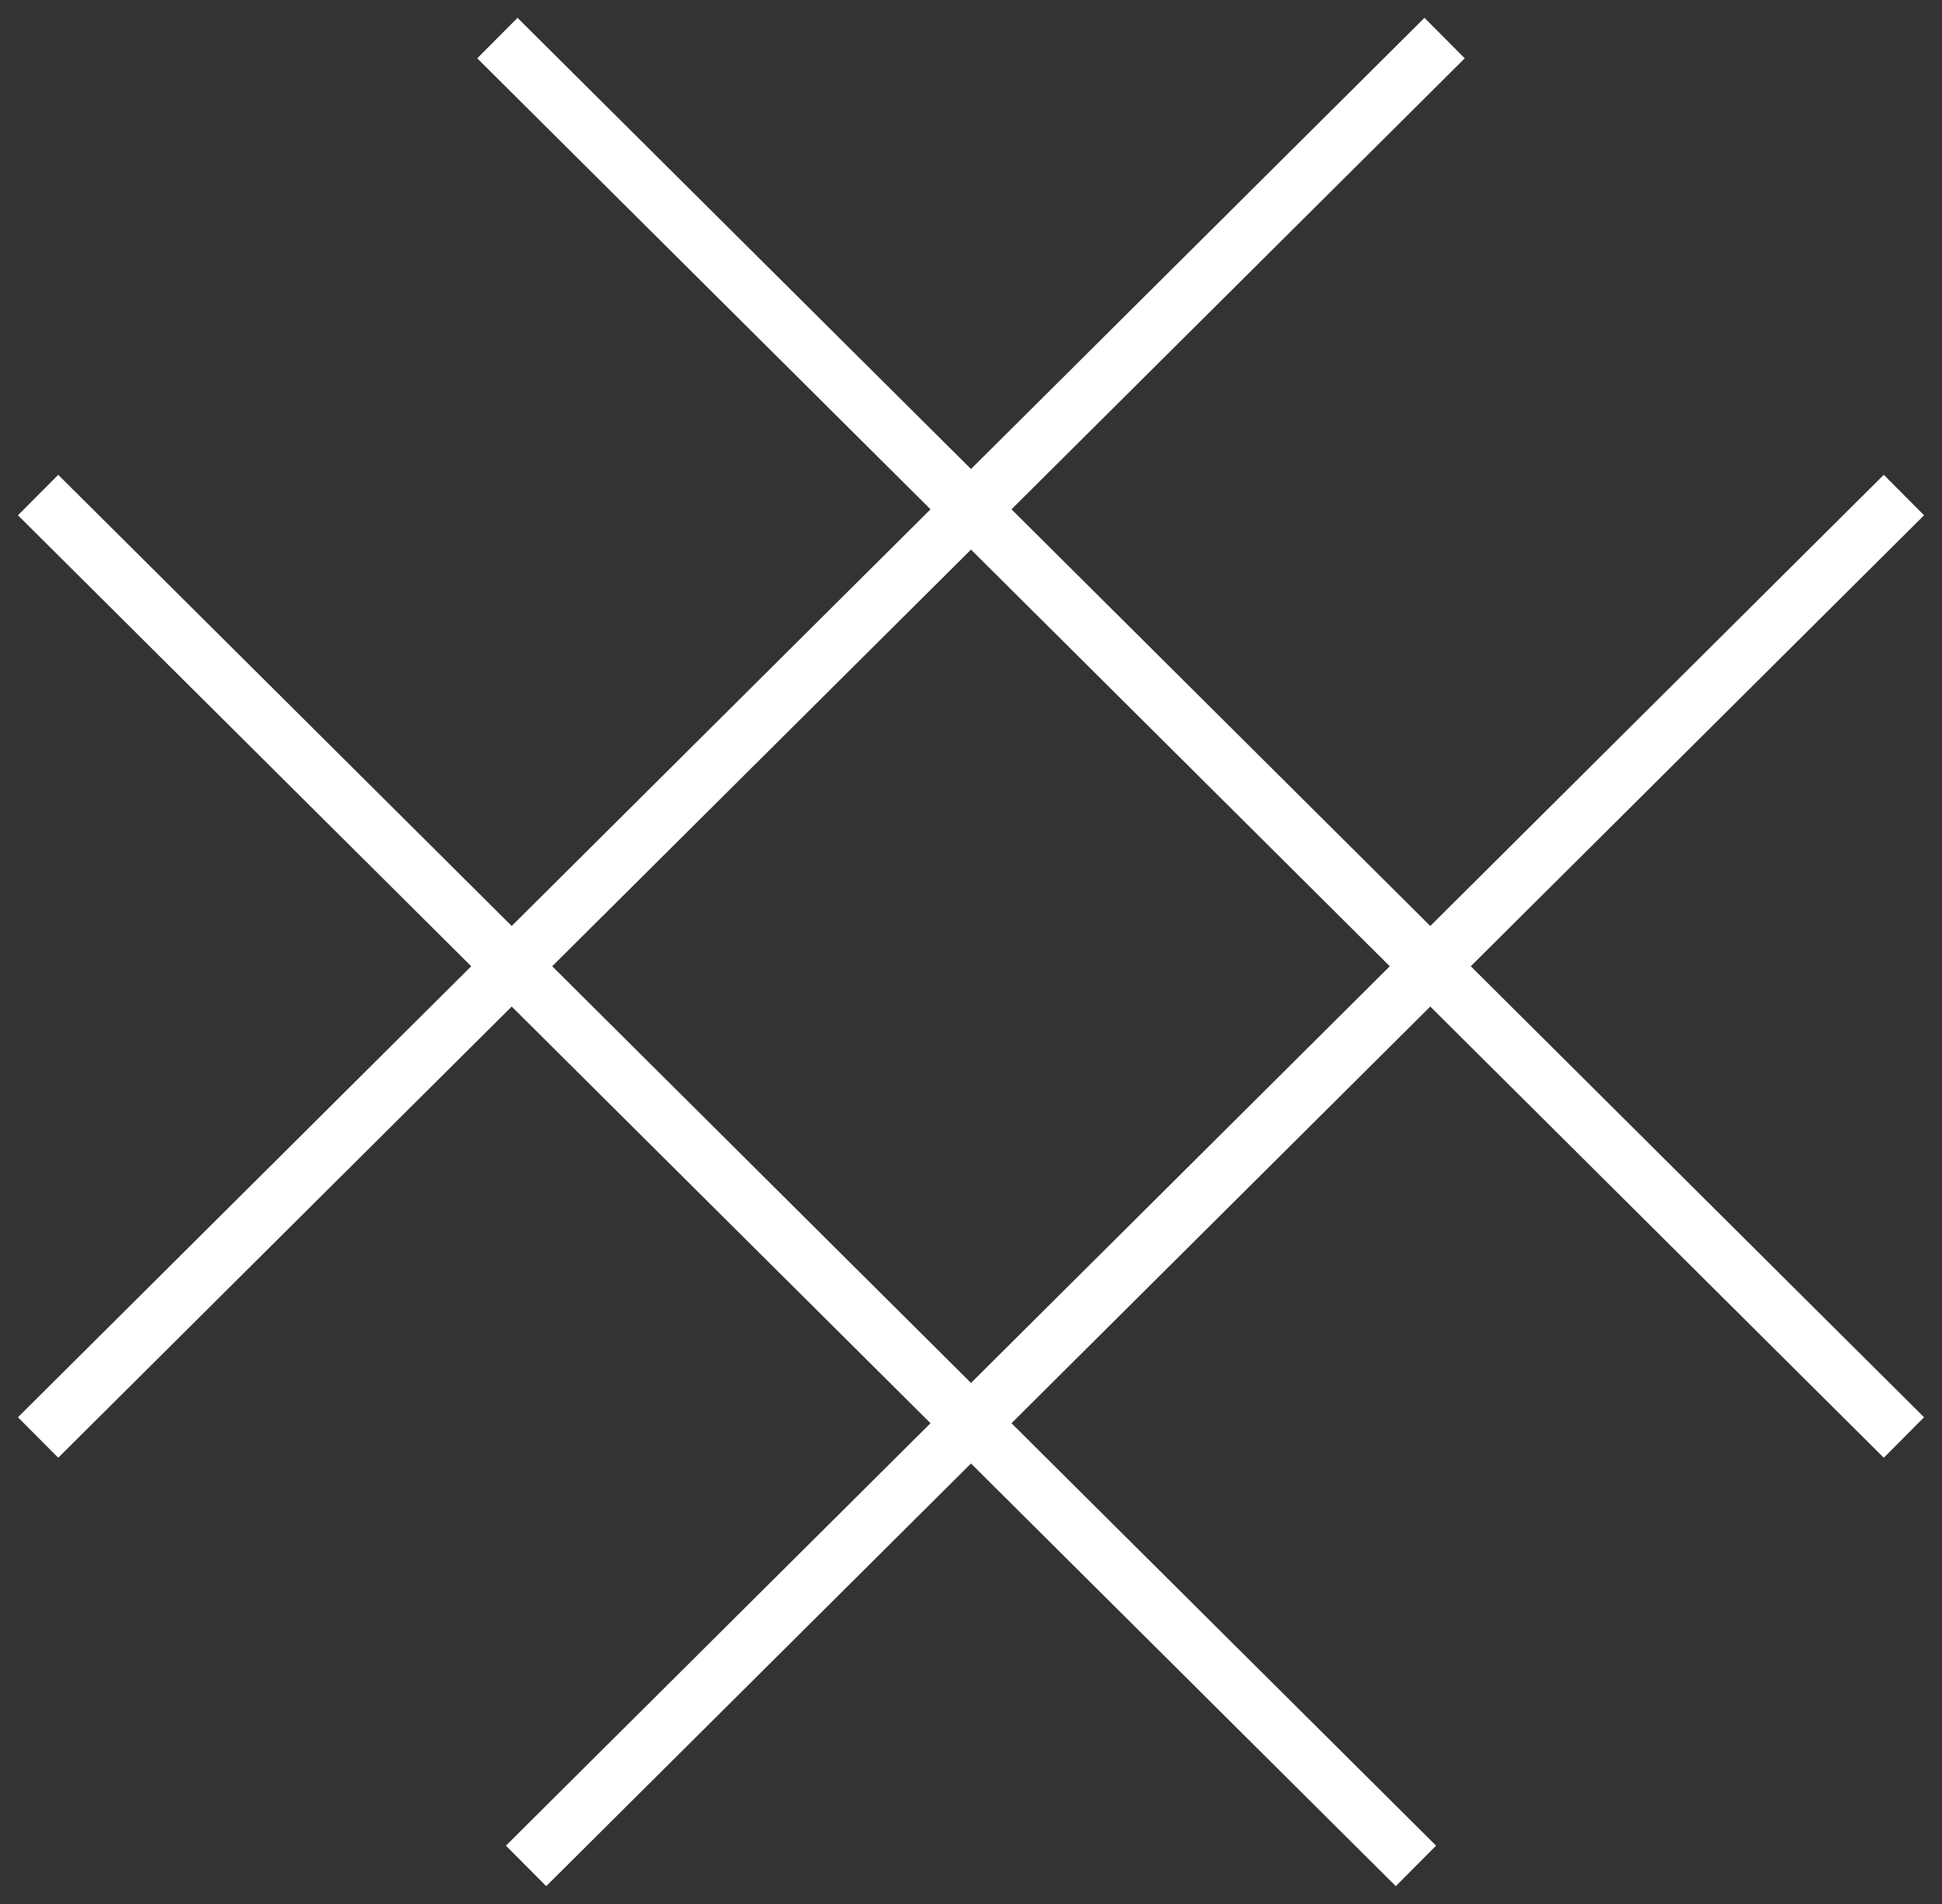
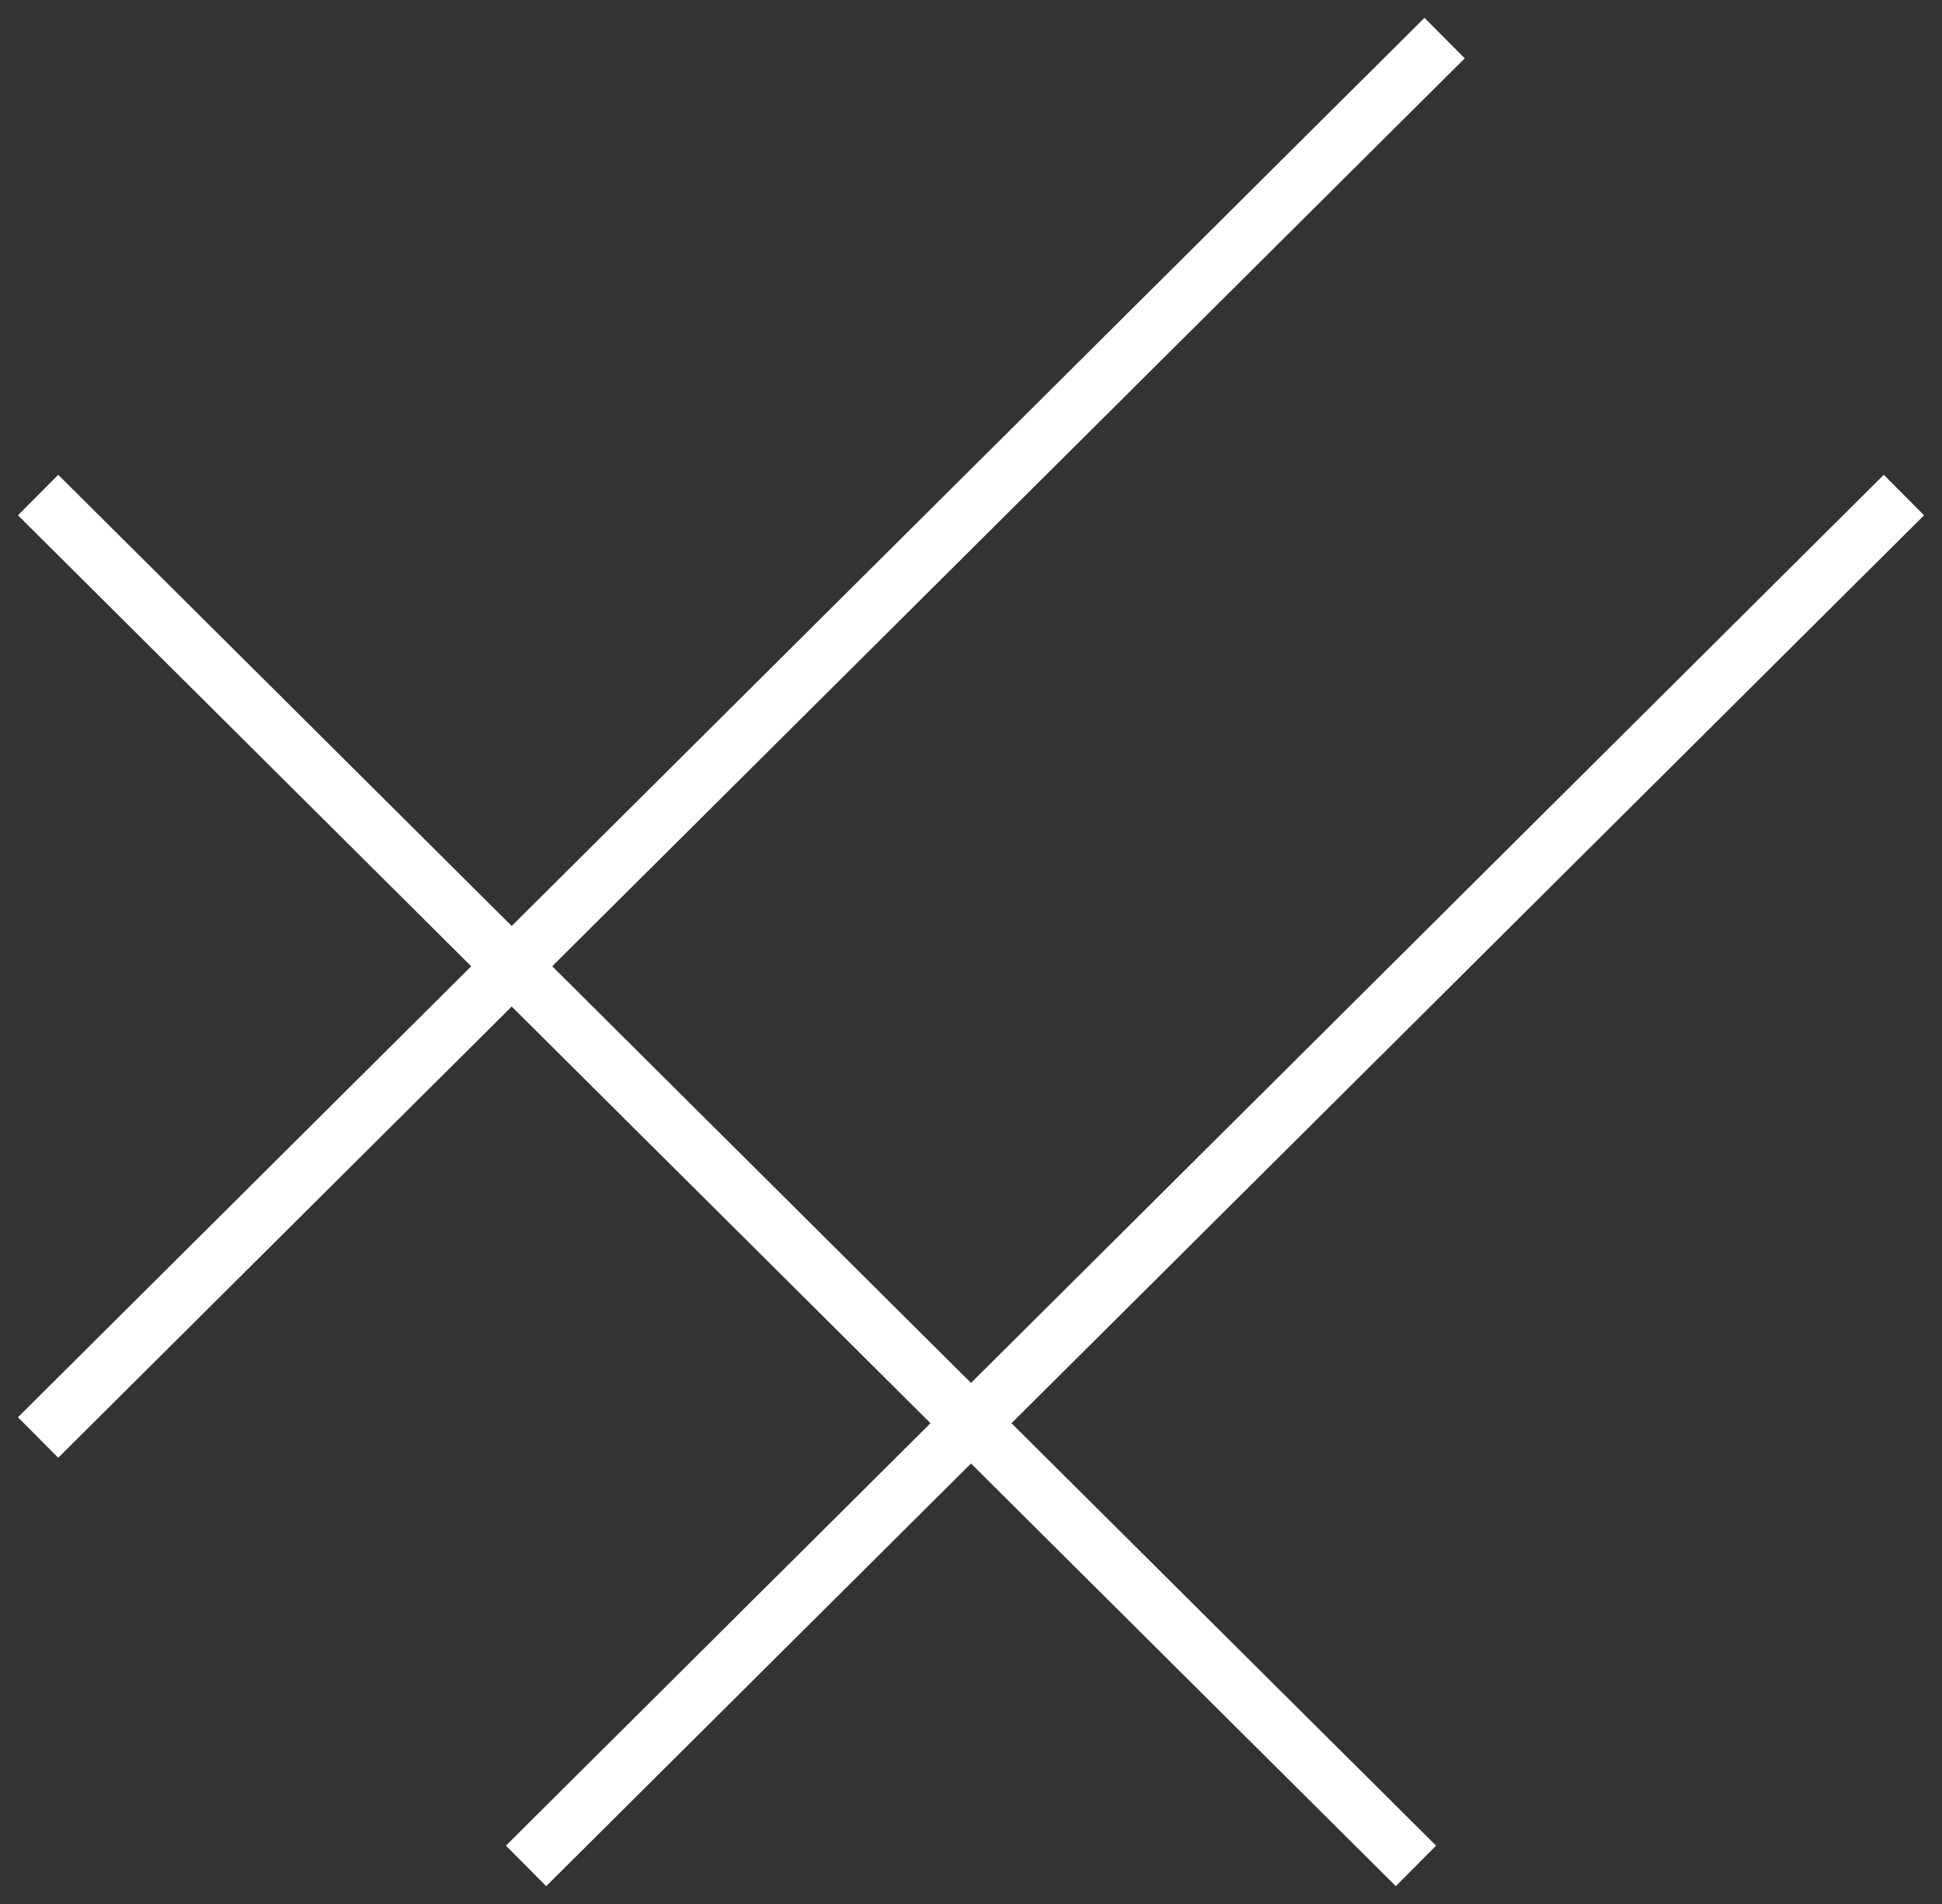
<svg xmlns="http://www.w3.org/2000/svg" width="51" height="50" viewBox="0 0 51 50" fill="none">
  <rect x="0" y="0" width="51" height="50" fill="#333333" stroke="none" />
-   <path d="M1 37.75L37.938 1M13.815 49L50 13M50 37.75L13.062 1M37.185 49L1 13" stroke="white" stroke-width="1.5" />
+   <path d="M1 37.75L37.938 1M13.815 49L50 13M50 37.75M37.185 49L1 13" stroke="white" stroke-width="1.5" />
</svg>